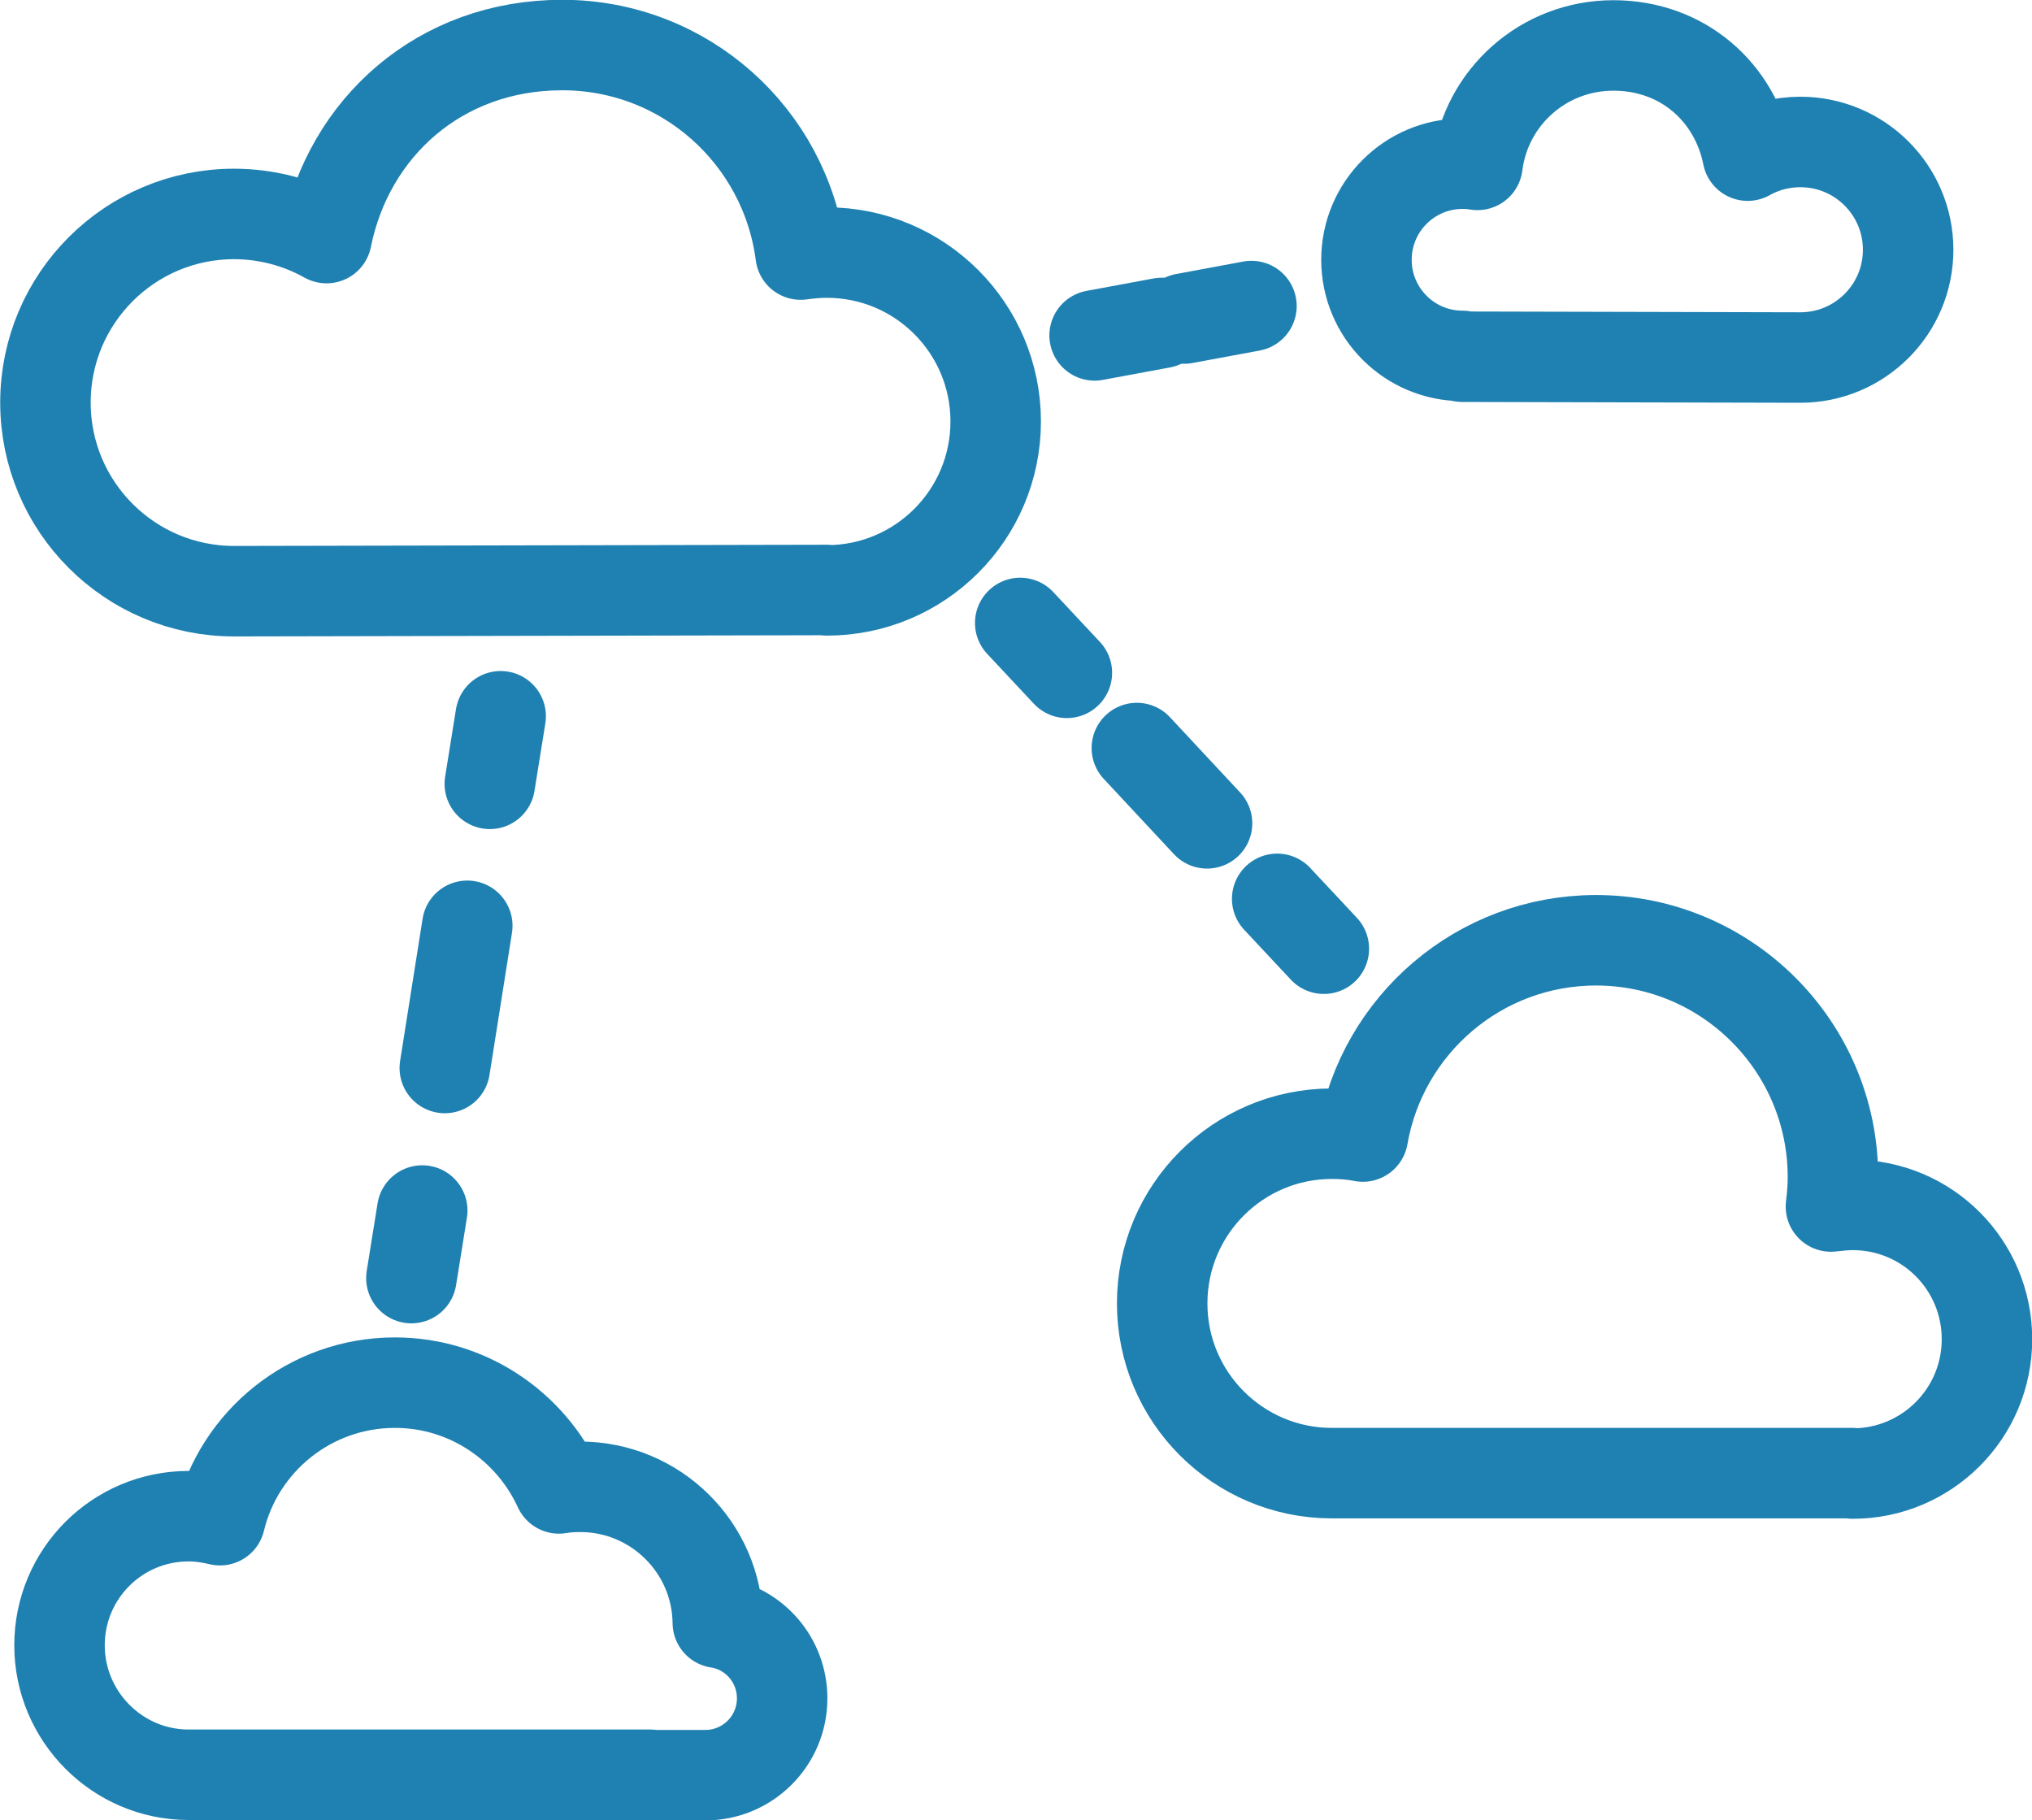
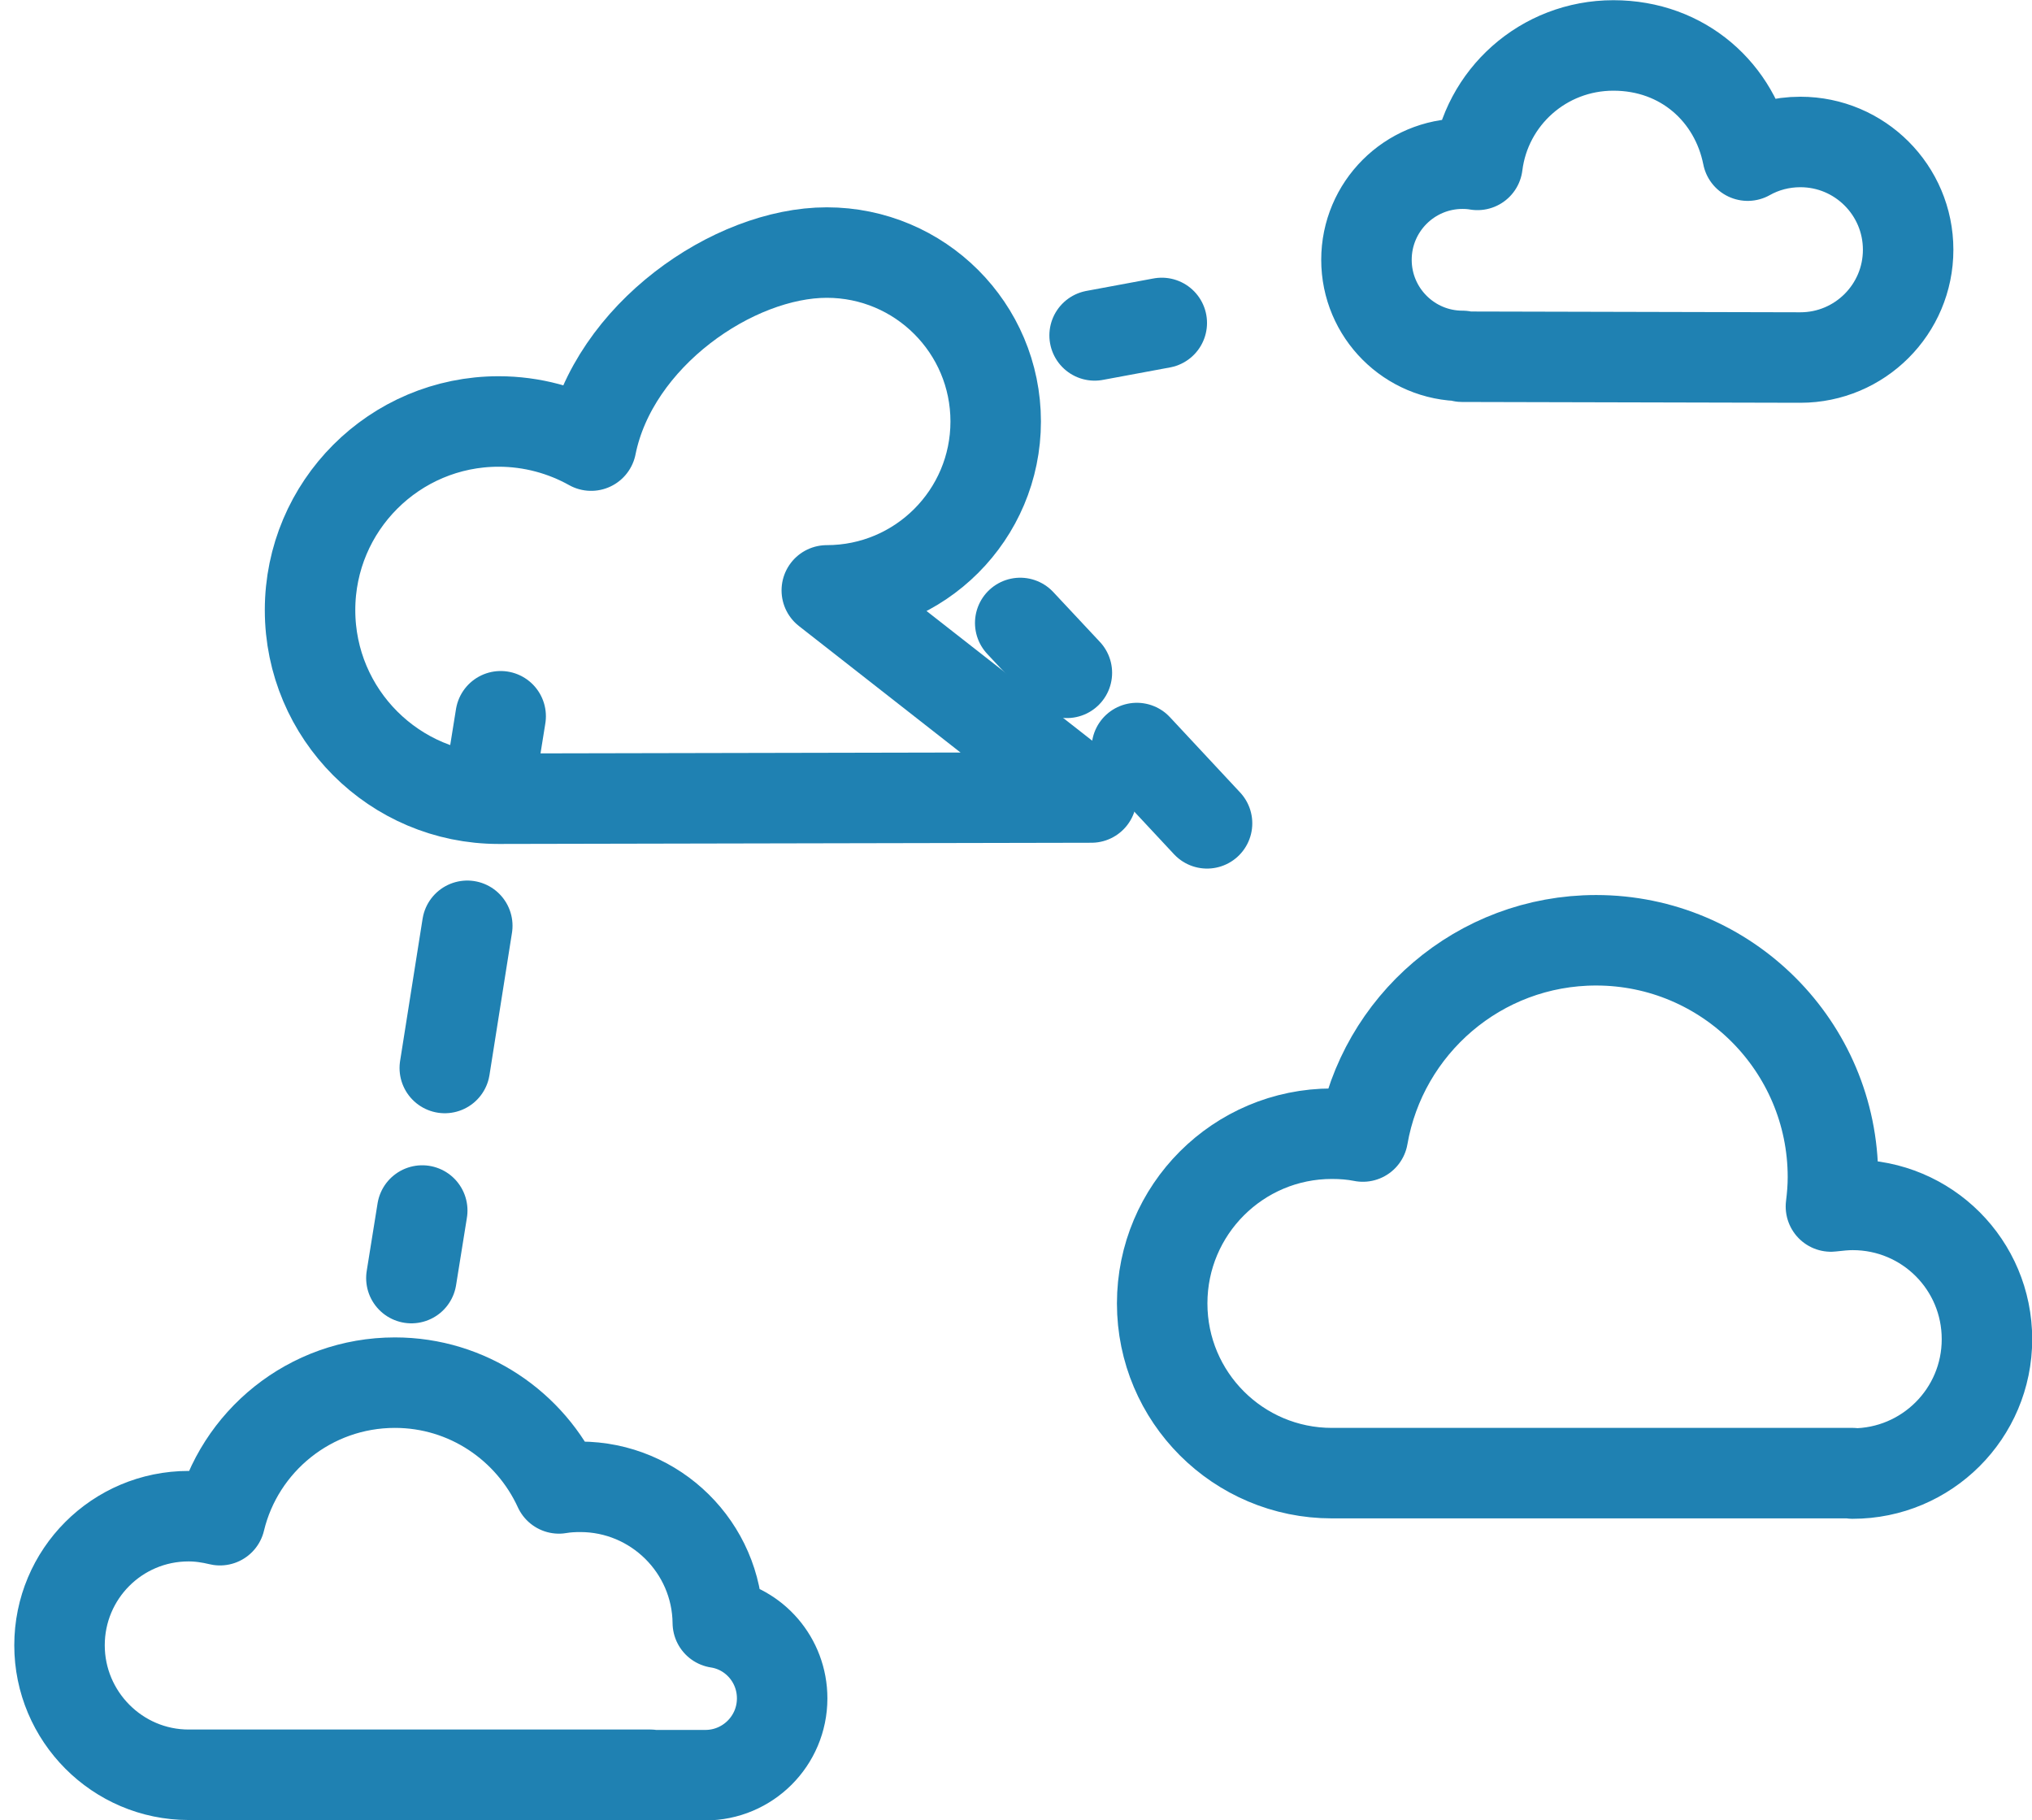
<svg xmlns="http://www.w3.org/2000/svg" id="Layer_2" data-name="Layer 2" viewBox="0 0 50.53 45.26">
  <defs>
    <style>
      .cls-1 {
        fill-rule: evenodd;
      }

      .cls-1, .cls-2, .cls-3, .cls-4 {
        fill: none;
        stroke: #1f81b2;
        stroke-linecap: round;
        stroke-linejoin: round;
        stroke-width: 2.25px;
      }

      .cls-2 {
        stroke-dasharray: 2.56 2.56;
      }

      .cls-4 {
        stroke-dasharray: 3.58 3.58;
      }
    </style>
  </defs>
  <path class="cls-1" d="M46.07,36.64c1.84,0,3.34-1.49,3.34-3.34s-1.49-3.34-3.34-3.34c-.18,0-.36.02-.54.04.03-.24.05-.48.05-.73,0-3.25-2.64-5.89-5.89-5.89-2.91,0-5.32,2.11-5.8,4.88-.25-.05-.51-.07-.77-.07-2.33,0-4.22,1.89-4.22,4.22s1.89,4.22,4.22,4.22h12.95Z" />
-   <path class="cls-3" d="M20.56,14.68c2.32,0,4.2-1.88,4.2-4.2s-1.88-4.2-4.2-4.2c-.22,0-.44.02-.65.05-.38-2.94-2.88-5.21-5.93-5.21s-5.31,2.06-5.86,4.8c-.68-.38-1.47-.6-2.3-.6-2.59,0-4.69,2.1-4.69,4.69s2.1,4.69,4.69,4.69l14.74-.03Z" />
+   <path class="cls-3" d="M20.56,14.68c2.32,0,4.2-1.88,4.2-4.2s-1.88-4.2-4.2-4.2s-5.31,2.06-5.86,4.8c-.68-.38-1.47-.6-2.3-.6-2.59,0-4.69,2.1-4.69,4.69s2.1,4.69,4.69,4.69l14.74-.03Z" />
  <path class="cls-3" d="M36.37,8.85c-1.32,0-2.39-1.07-2.39-2.39s1.07-2.39,2.39-2.39c.13,0,.25.01.37.03.21-1.68,1.64-2.97,3.38-2.97s3.03,1.18,3.34,2.74c.39-.22.84-.34,1.31-.34,1.48,0,2.68,1.2,2.68,2.68s-1.2,2.68-2.68,2.68l-8.41-.02Z" />
  <path class="cls-3" d="M16.17,44.14h1.37c1.05,0,1.91-.85,1.91-1.91,0-.95-.69-1.74-1.6-1.88-.02-1.87-1.55-3.38-3.42-3.38-.18,0-.36.01-.53.04-.71-1.55-2.27-2.63-4.08-2.63-2.11,0-3.88,1.46-4.35,3.42-.25-.06-.51-.1-.78-.1-1.78,0-3.21,1.44-3.21,3.21s1.44,3.22,3.21,3.22h11.48Z" />
  <g>
    <line class="cls-3" x1="27.22" y1="8.34" x2="28.89" y2="8.03" />
-     <line class="cls-3" x1="29.45" y1="7.92" x2="31.12" y2="7.61" />
  </g>
  <g>
    <line class="cls-3" x1="25.37" y1="15.49" x2="26.53" y2="16.73" />
    <line class="cls-2" x1="28.27" y1="18.6" x2="30.89" y2="21.41" />
-     <line class="cls-3" x1="31.76" y1="22.35" x2="32.92" y2="23.59" />
  </g>
  <g>
    <line class="cls-3" x1="12.45" y1="17.81" x2="12.18" y2="19.49" />
    <line class="cls-4" x1="11.62" y1="23.02" x2="10.78" y2="28.33" />
    <line class="cls-3" x1="10.5" y1="30.1" x2="10.23" y2="31.78" />
  </g>
</svg>